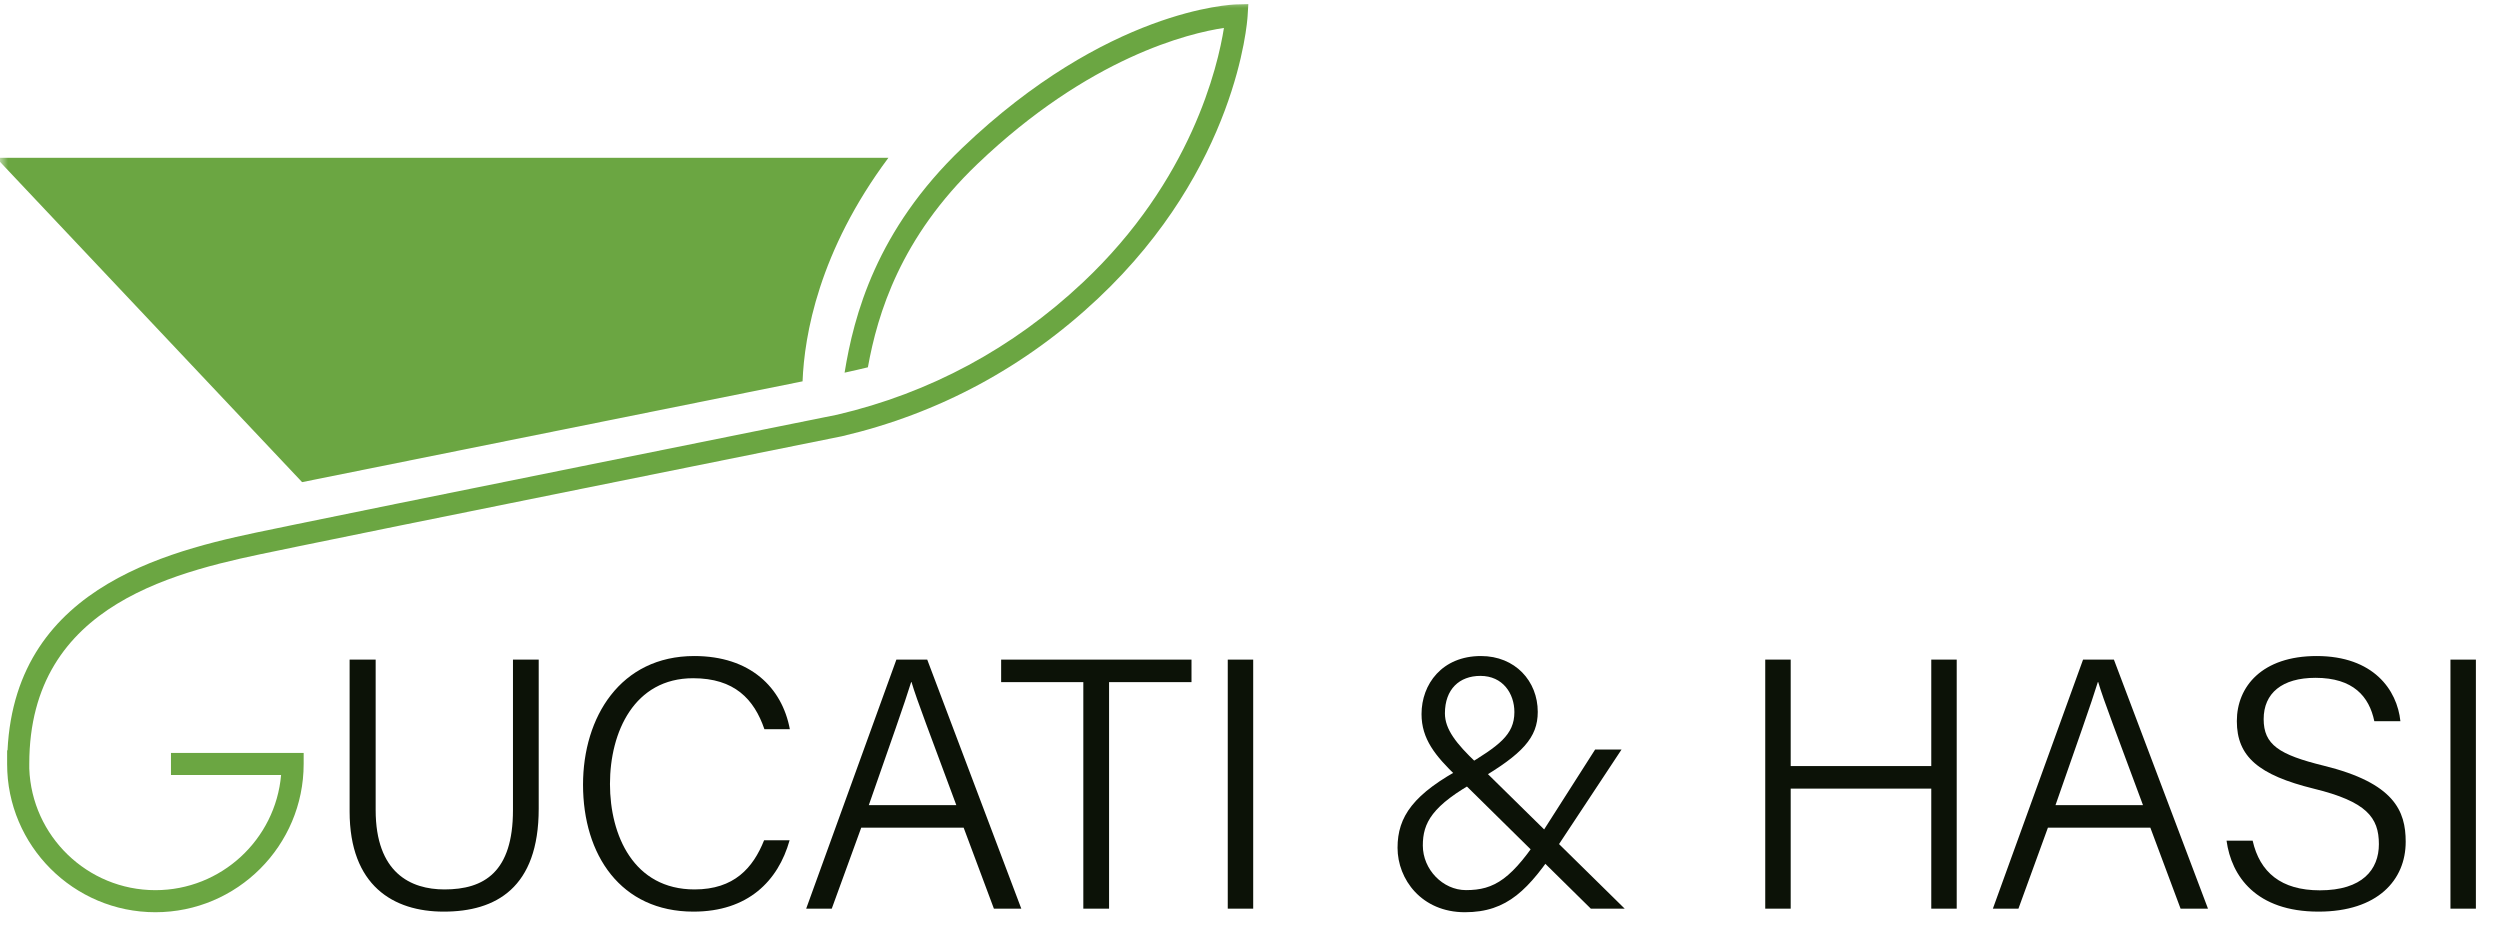
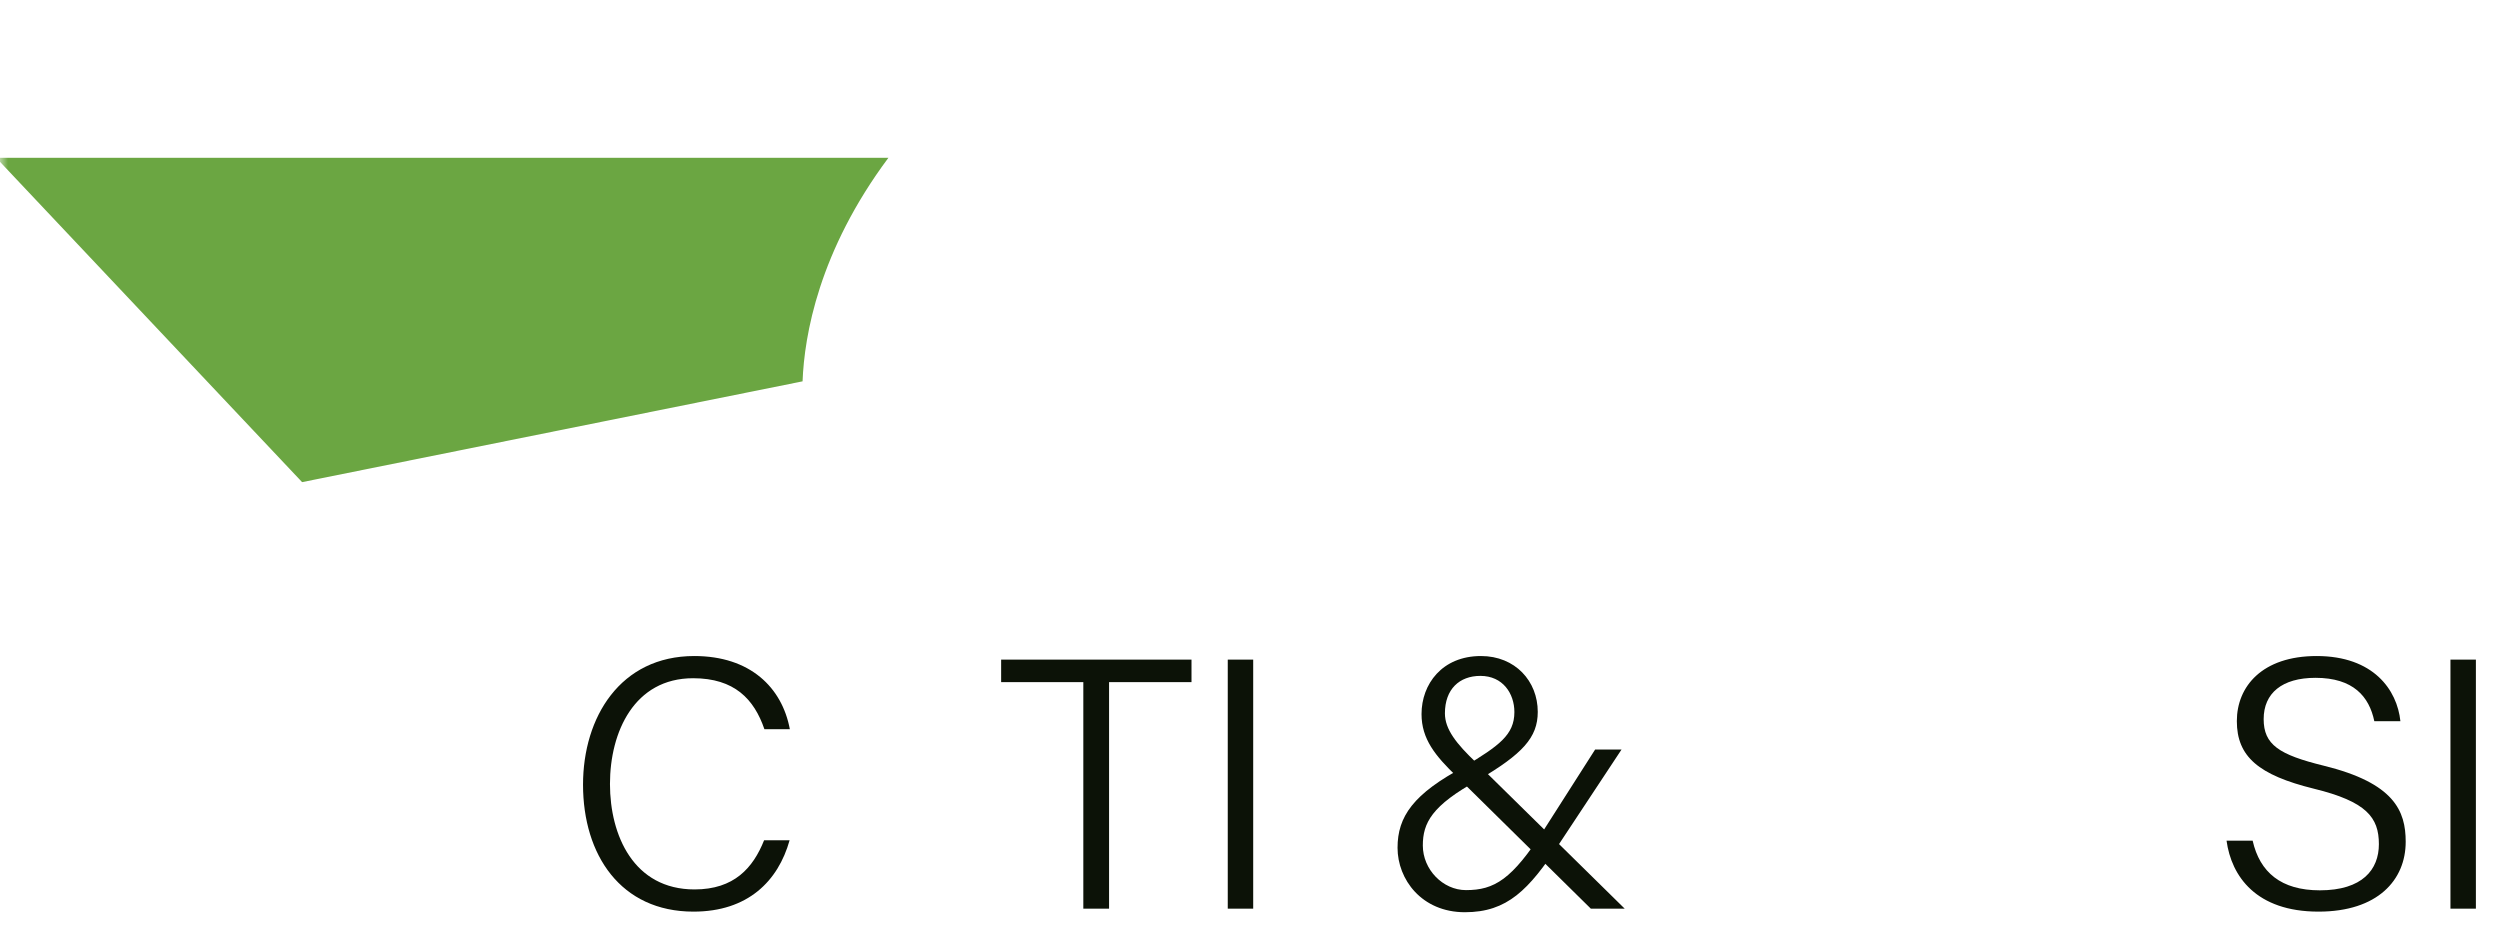
<svg xmlns="http://www.w3.org/2000/svg" width="155" height="58" viewBox="0 0 155 58" fill="none">
  <g clip-path="url(#clip0_23944_3751)">
    <mask id="mask0_23944_3751" style="mask-type:luminance" maskUnits="userSpaceOnUse" x="0" y="0" width="155" height="58">
      <path d="M0 -7.62939e-06H155V57.917H0V-7.62939e-06Z" fill="white" />
    </mask>
    <g mask="url(#mask0_23944_3751)">
-       <path d="M23.291 40.895V50.221C23.291 54.119 25.464 55.145 27.555 55.145C30.016 55.145 31.804 54.072 31.804 50.221V40.895H33.4V50.137C33.4 55.049 30.747 56.521 27.511 56.521C24.387 56.521 21.676 54.911 21.676 50.311V40.895H23.291Z" fill="#0C1207" />
      <path d="M48.955 52.097C48.246 54.624 46.372 56.521 42.998 56.521C38.482 56.521 36.148 53.003 36.148 48.649C36.148 44.469 38.459 40.674 43.046 40.674C46.517 40.674 48.486 42.628 48.97 45.209H47.393C46.755 43.349 45.539 42.05 42.973 42.05C39.329 42.05 37.818 45.372 37.818 48.609C37.818 51.792 39.286 55.145 43.061 55.145C45.515 55.145 46.688 53.815 47.374 52.097H48.955Z" fill="#0C1207" />
-       <path d="M59.292 49.92C57.684 45.571 56.835 43.388 56.514 42.288H56.492C56.117 43.52 55.163 46.2 53.866 49.92H59.292ZM53.396 51.317L51.569 56.337H49.983L55.576 40.895H57.488L63.321 56.337H61.622L59.747 51.317H53.396Z" fill="#0C1207" />
      <path d="M67.166 42.292H62.071V40.896H73.873V42.292H68.762V56.337H67.166V42.292Z" fill="#0C1207" />
      <path d="M77.698 56.337H76.121V40.896H77.698V56.337Z" fill="#0C1207" />
      <path d="M100.535 46.472L96.646 52.355C94.788 55.16 93.459 56.558 90.823 56.558C88.138 56.558 86.648 54.517 86.648 52.564C86.648 50.623 87.624 49.214 90.799 47.529C92.928 46.236 93.892 45.571 93.892 44.148C93.892 43.003 93.179 41.905 91.785 41.905C90.484 41.905 89.585 42.728 89.585 44.229C89.585 45.211 90.285 46.104 91.531 47.287L100.731 56.337H98.632L90.324 48.147C88.978 46.856 88.135 45.814 88.135 44.272C88.135 42.422 89.403 40.674 91.819 40.674C93.941 40.674 95.341 42.228 95.341 44.137C95.341 45.734 94.395 46.746 91.663 48.356C88.754 49.949 88.215 51.032 88.215 52.422C88.215 53.908 89.456 55.187 90.89 55.187C92.649 55.187 93.745 54.529 95.711 51.464L98.897 46.472H100.535Z" fill="#0C1207" />
-       <path d="M109.445 40.895H111.023V47.496H119.739V40.895H121.316V56.337H119.739V48.894H111.023V56.337H109.445V40.895Z" fill="#0C1207" />
-       <path d="M132.866 49.92C131.258 45.571 130.409 43.388 130.089 42.288H130.066C129.691 43.52 128.738 46.2 127.44 49.92H132.866ZM126.97 51.317L125.143 56.337H123.558L129.15 40.895H131.062L136.895 56.337H135.196L133.322 51.317H126.97Z" fill="#0C1207" />
      <path d="M139.664 52.121C140.107 54.083 141.429 55.2 143.831 55.2C146.467 55.2 147.491 53.916 147.491 52.337C147.491 50.682 146.724 49.698 143.463 48.9C140.029 48.053 138.684 46.91 138.684 44.708C138.684 42.559 140.259 40.674 143.63 40.674C147.153 40.674 148.623 42.772 148.825 44.715H147.208C146.889 43.188 145.908 42.025 143.56 42.025C141.489 42.025 140.347 42.976 140.347 44.584C140.347 46.17 141.297 46.792 144.079 47.475C148.451 48.551 149.153 50.281 149.153 52.192C149.153 54.563 147.413 56.521 143.748 56.521C139.876 56.521 138.347 54.328 138.046 52.121H139.664Z" fill="#0C1207" />
      <path d="M153.505 56.337H151.928V40.896H153.505V56.337Z" fill="#0C1207" />
      <path d="M49.759 23.643C49.868 20.796 50.762 15.579 55.082 9.783H-0.237L18.73 29.892C24.578 28.709 40.828 25.437 49.759 23.643Z" fill="#6BA642" />
-       <path d="M76.65 0.275C76.328 0.284 68.647 0.58 59.654 9.179C54.328 14.271 52.941 19.558 52.364 23.106C52.931 22.982 53.411 22.87 53.809 22.773C54.41 19.438 55.84 14.719 60.599 10.168C67.542 3.53 73.734 2.054 75.884 1.732C75.512 4.093 73.879 11.173 67.14 17.509C62.789 21.601 57.659 24.362 51.913 25.71C51.603 25.773 20.952 31.952 18.238 32.53C17.863 32.61 17.47 32.691 17.062 32.774C11.006 34.015 0.977 36.072 0.466 46.525L0.44 46.519V47.365C0.44 52.434 4.565 56.558 9.634 56.558C14.702 56.558 18.827 52.434 18.827 47.365V46.681H10.6V48.049H17.428C17.081 52.045 13.718 55.19 9.634 55.19C5.415 55.19 1.966 51.834 1.815 47.652V47.366C1.815 37.296 11.155 35.381 17.336 34.115C17.748 34.03 18.145 33.949 18.523 33.868C21.23 33.292 51.874 27.114 52.204 27.047C58.209 25.639 63.549 22.765 68.077 18.506C76.683 10.413 77.328 1.382 77.351 1.001L77.396 0.256L76.65 0.275Z" fill="#6BA642" />
    </g>
  </g>
  <defs>
    <clipPath id="clip0_23944_3751">
      <rect width="155" height="57.917" fill="white" />
    </clipPath>
  </defs>
</svg>